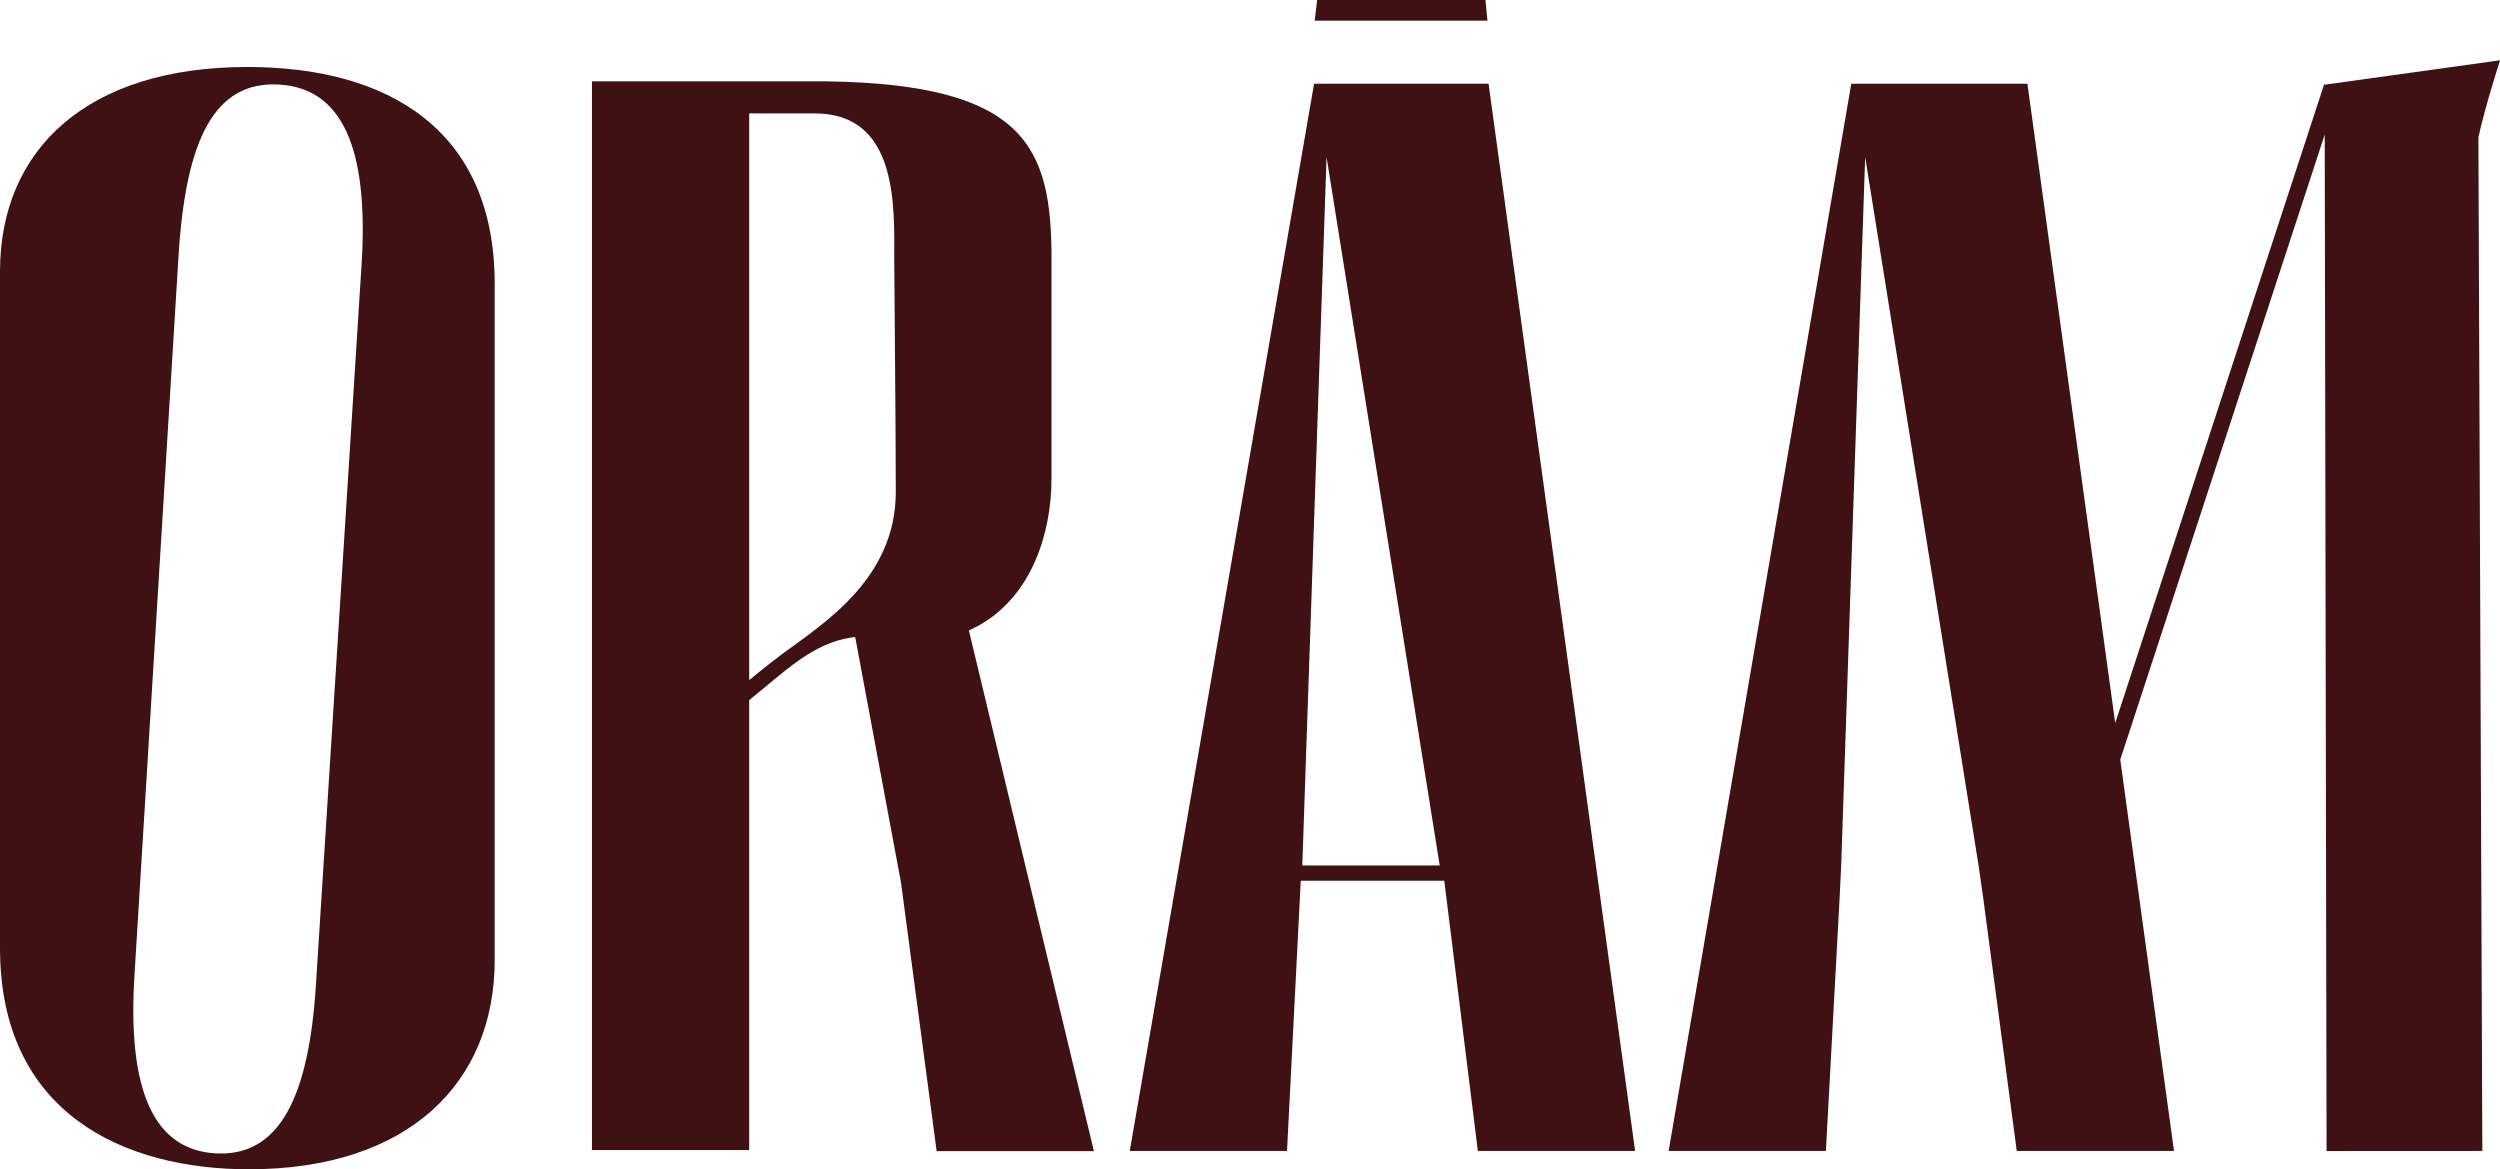
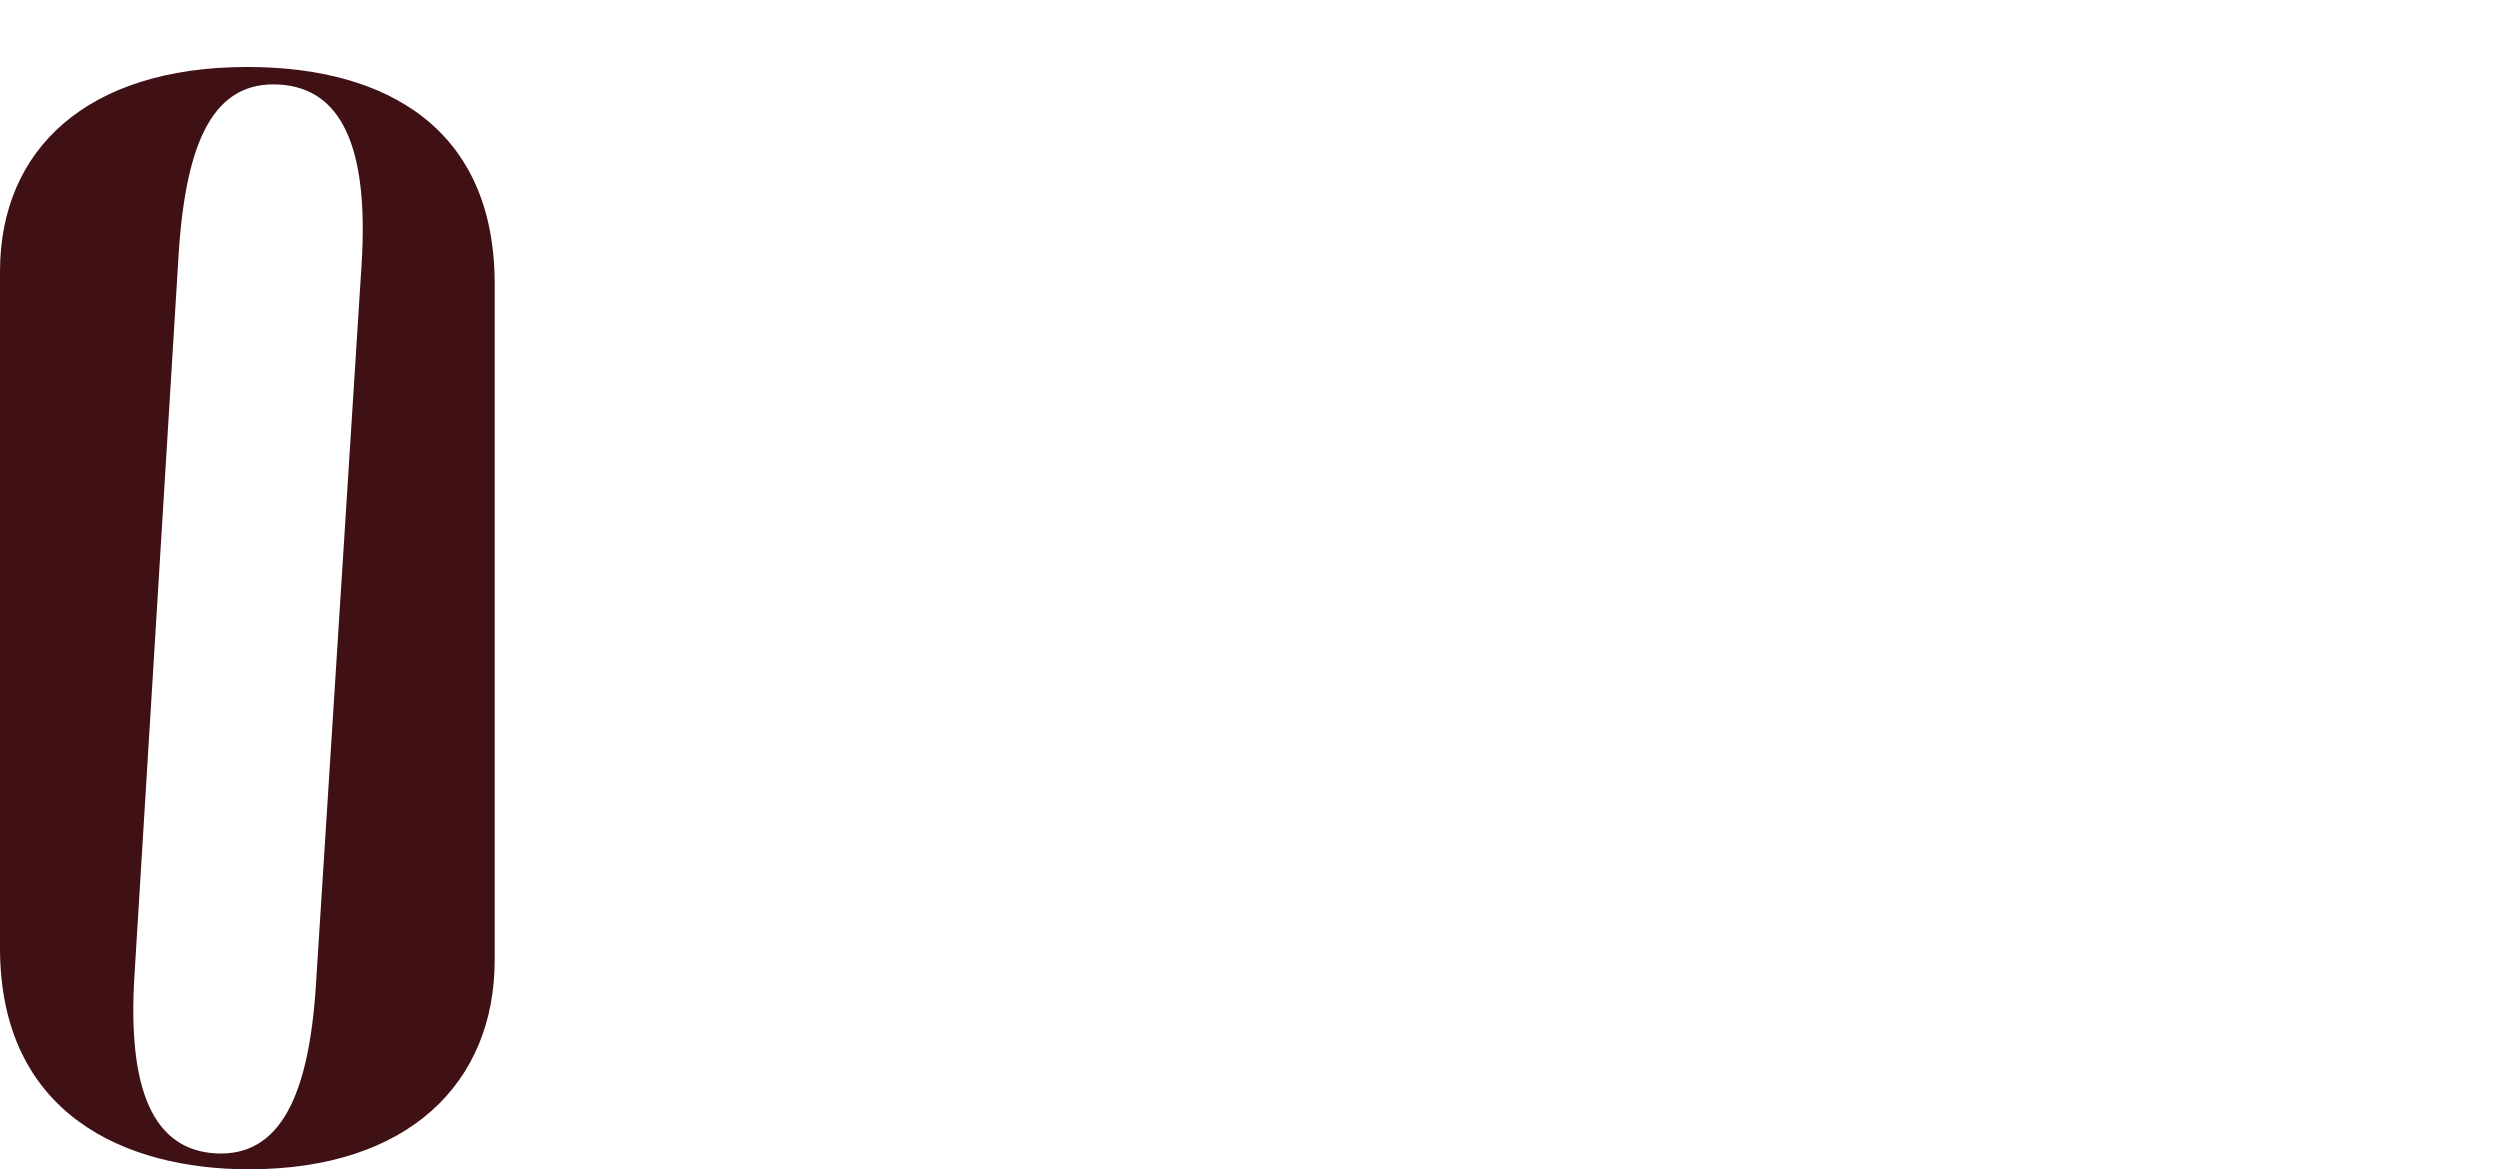
<svg xmlns="http://www.w3.org/2000/svg" viewBox="0 0 1140.18 533.28" data-sanitized-data-name="Calque 1" data-name="Calque 1" id="Calque_1">
  <defs>
    <style>
      .cls-1 {
        fill: #3f1114;
        stroke-width: 0px;
      }
    </style>
  </defs>
  <path d="M112.8,30.55c-73.11,0-112.8,37.6-112.8,93.3v308.46c0,75.9,57.1,100.97,113.5,100.97,73.11,0,112.11-39.69,112.11-95.39V129.43c0-70.33-48.74-98.88-112.8-98.88ZM164.9,120.7l-20.81,328.46c-3.17,50.09-16.15,78.73-46.04,76.84-27.8-1.76-40.06-28.4-36.71-81.36,1.09-17.18,20.12-328.51,20.12-328.51,3.31-52.24,16.2-79.44,46.08-77.55,27.8,1.76,40.8,27.73,37.36,82.12Z" class="cls-1" />
-   <path d="M599.31,38.2l-84.06,486.72h71.72l6.27-123.24h65.45l15.32,123.24h71.72l-66.84-486.72h-79.58ZM593.94,394.71l11.07-323.08,51.6,323.08h-62.67Z" class="cls-1" />
-   <path d="M1140.18,27.49l-79.97,11.13-.23-.17-95.29,291.32-40.04-291.57h-80.34l-83.29,486.72h71.72l6.27-115.59.7-14.62,10.94-323.08,51.72,323.08,2.09,14.62,15.32,115.59h71.72l-24.51-178.48,93.25-285.07.84,463.59,71.04-.04-1.79-462.31c3.01-13.98,9.88-35.12,9.88-35.12Z" class="cls-1" />
-   <polygon points="677.48 0 600.72 0 599.59 9.42 678.39 9.42 677.48 0" class="cls-1" />
-   <path d="M442.39,287.28c1.8-.82,3.52-1.72,5.18-2.69,22.69-13.35,31.99-40.9,31.99-66.45v-100.27c0-50.83-11.84-79.38-102.36-80.77h-107.23v487.41h71.72v-205.2c16.19-12.99,28.84-26.06,46.99-28.62.45-.06.9-.1,1.35-.15l20.9,112.01,16.25,122.45h71.72l-57.03-237.5c.18-.08.36-.13.54-.22ZM356.52,298.42s-8.43,6.41-14.83,11.76V51.72h29.94c38.3,0,36.21,43.17,36.21,66.85,0,11.14.7,72.41.7,105.84,0,39.69-33.22,60.09-52.02,74.02Z" class="cls-1" />
</svg>